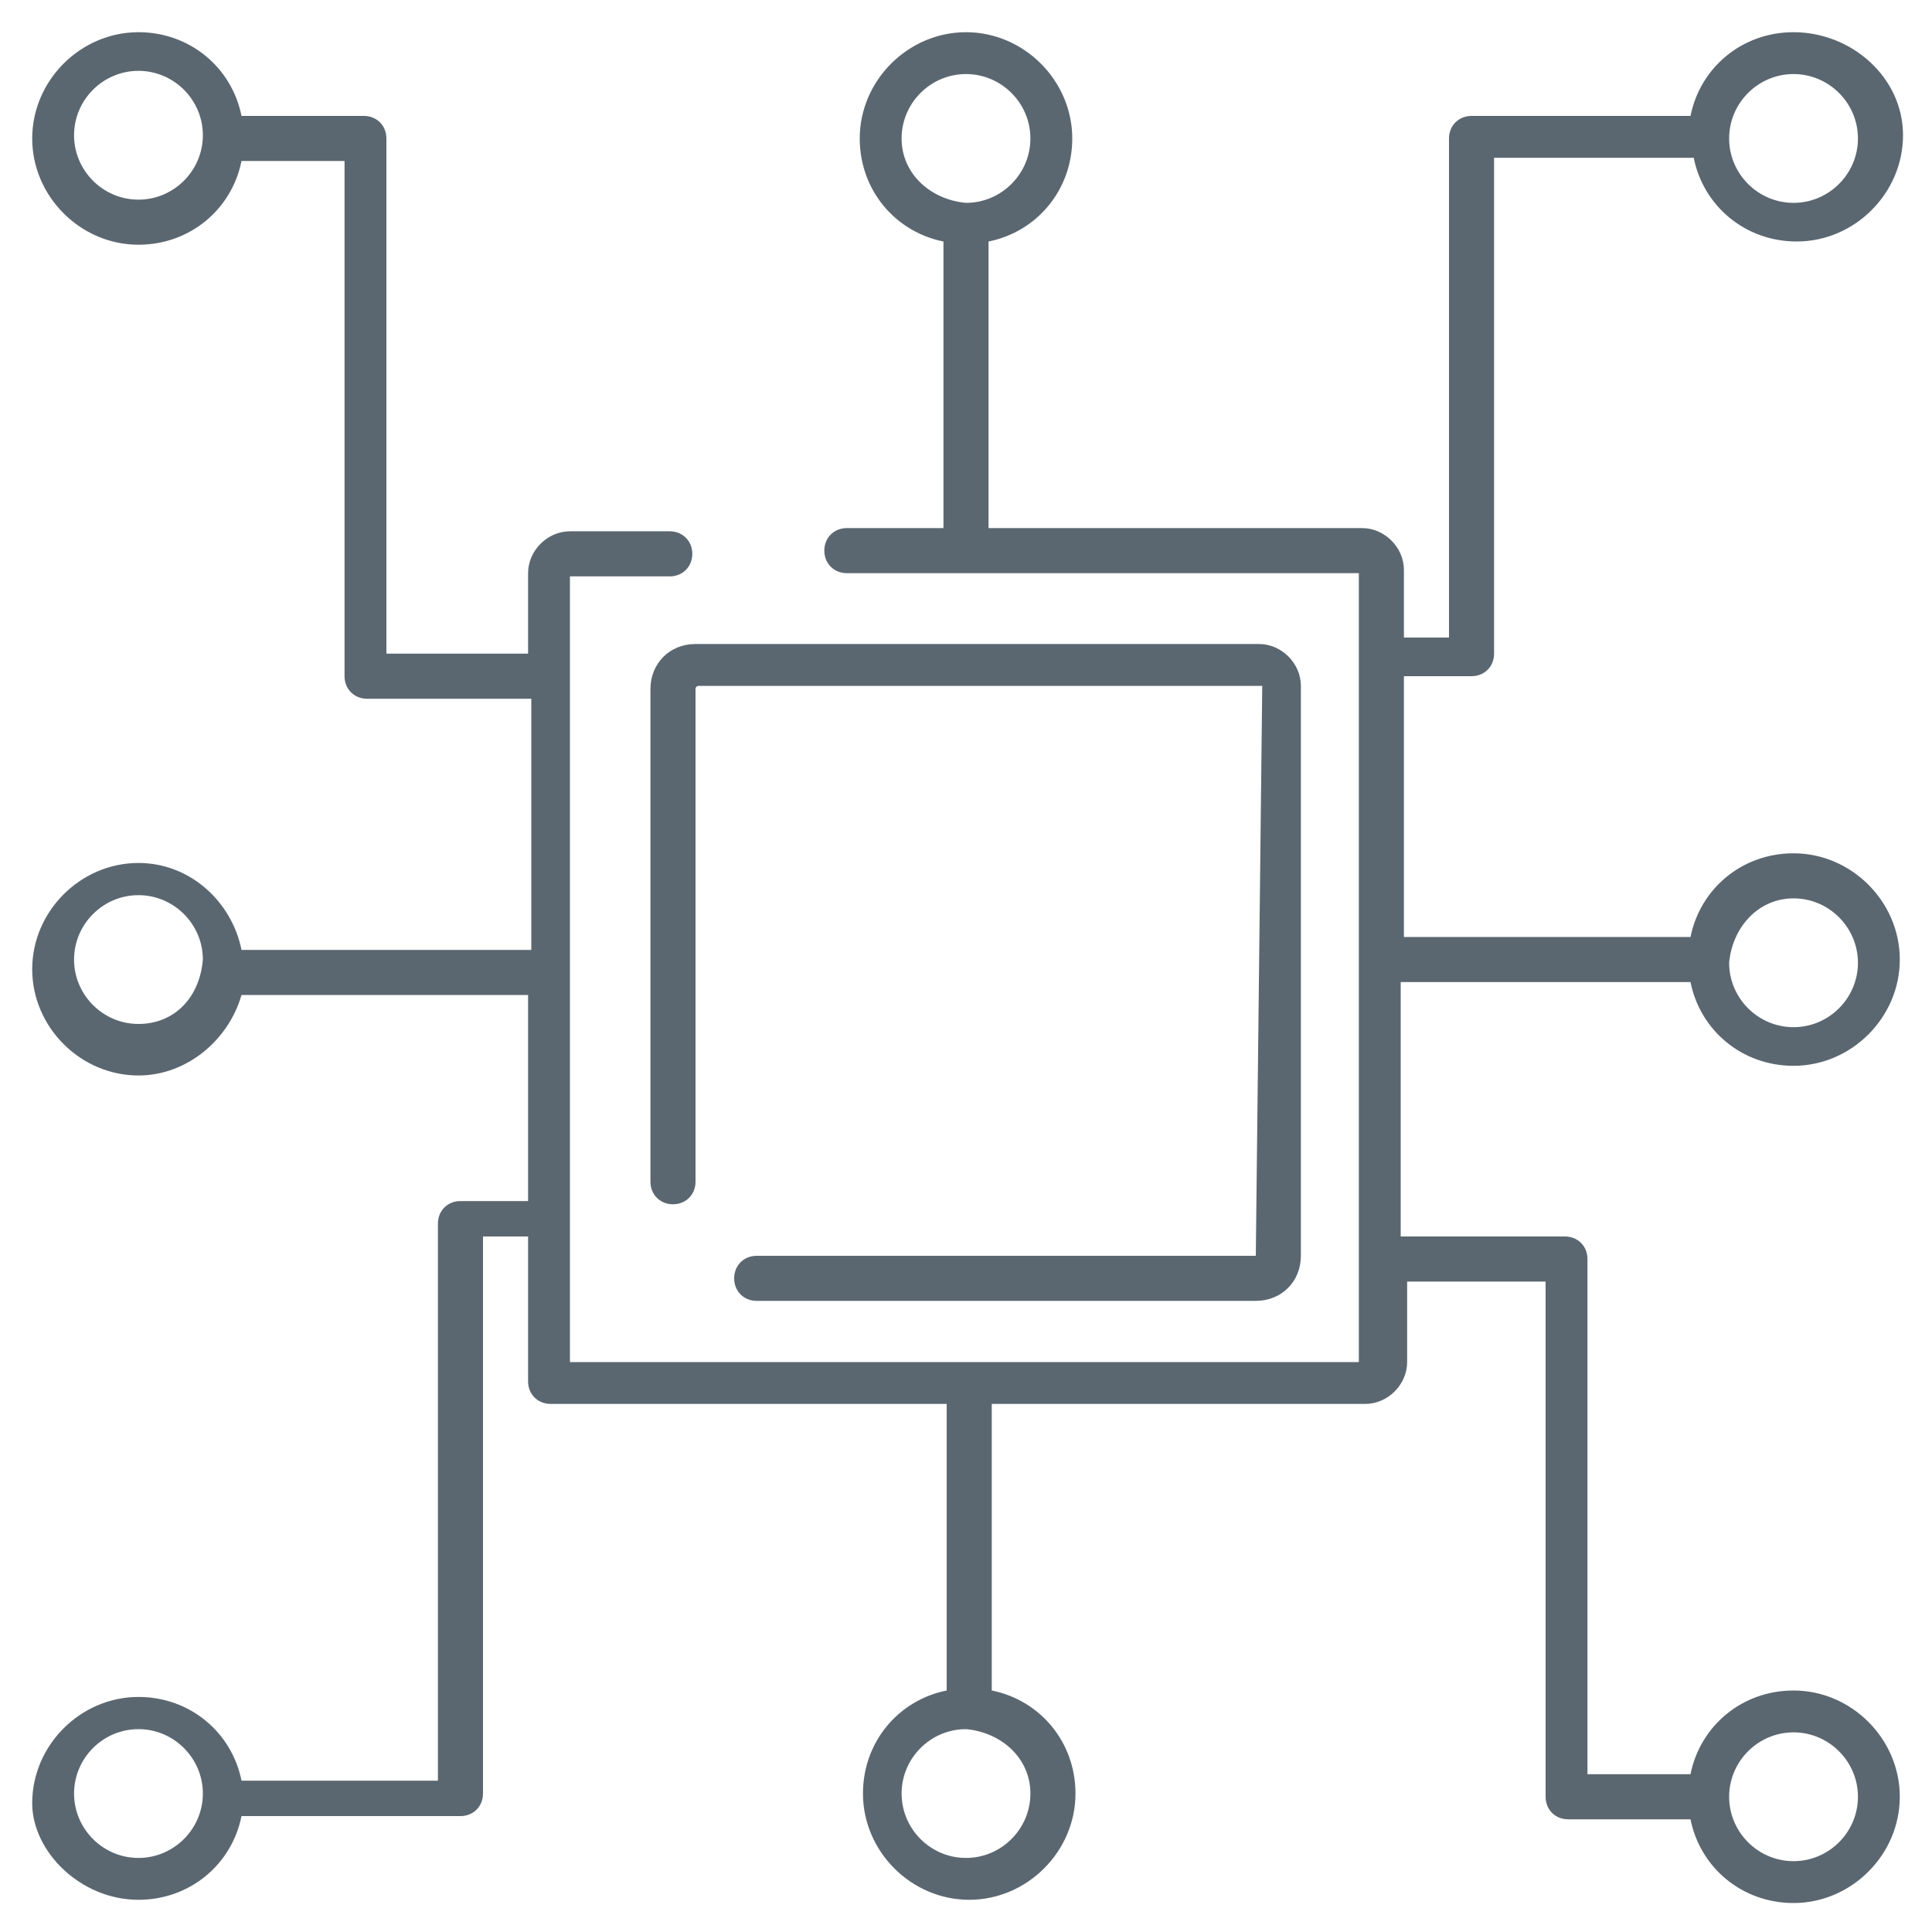
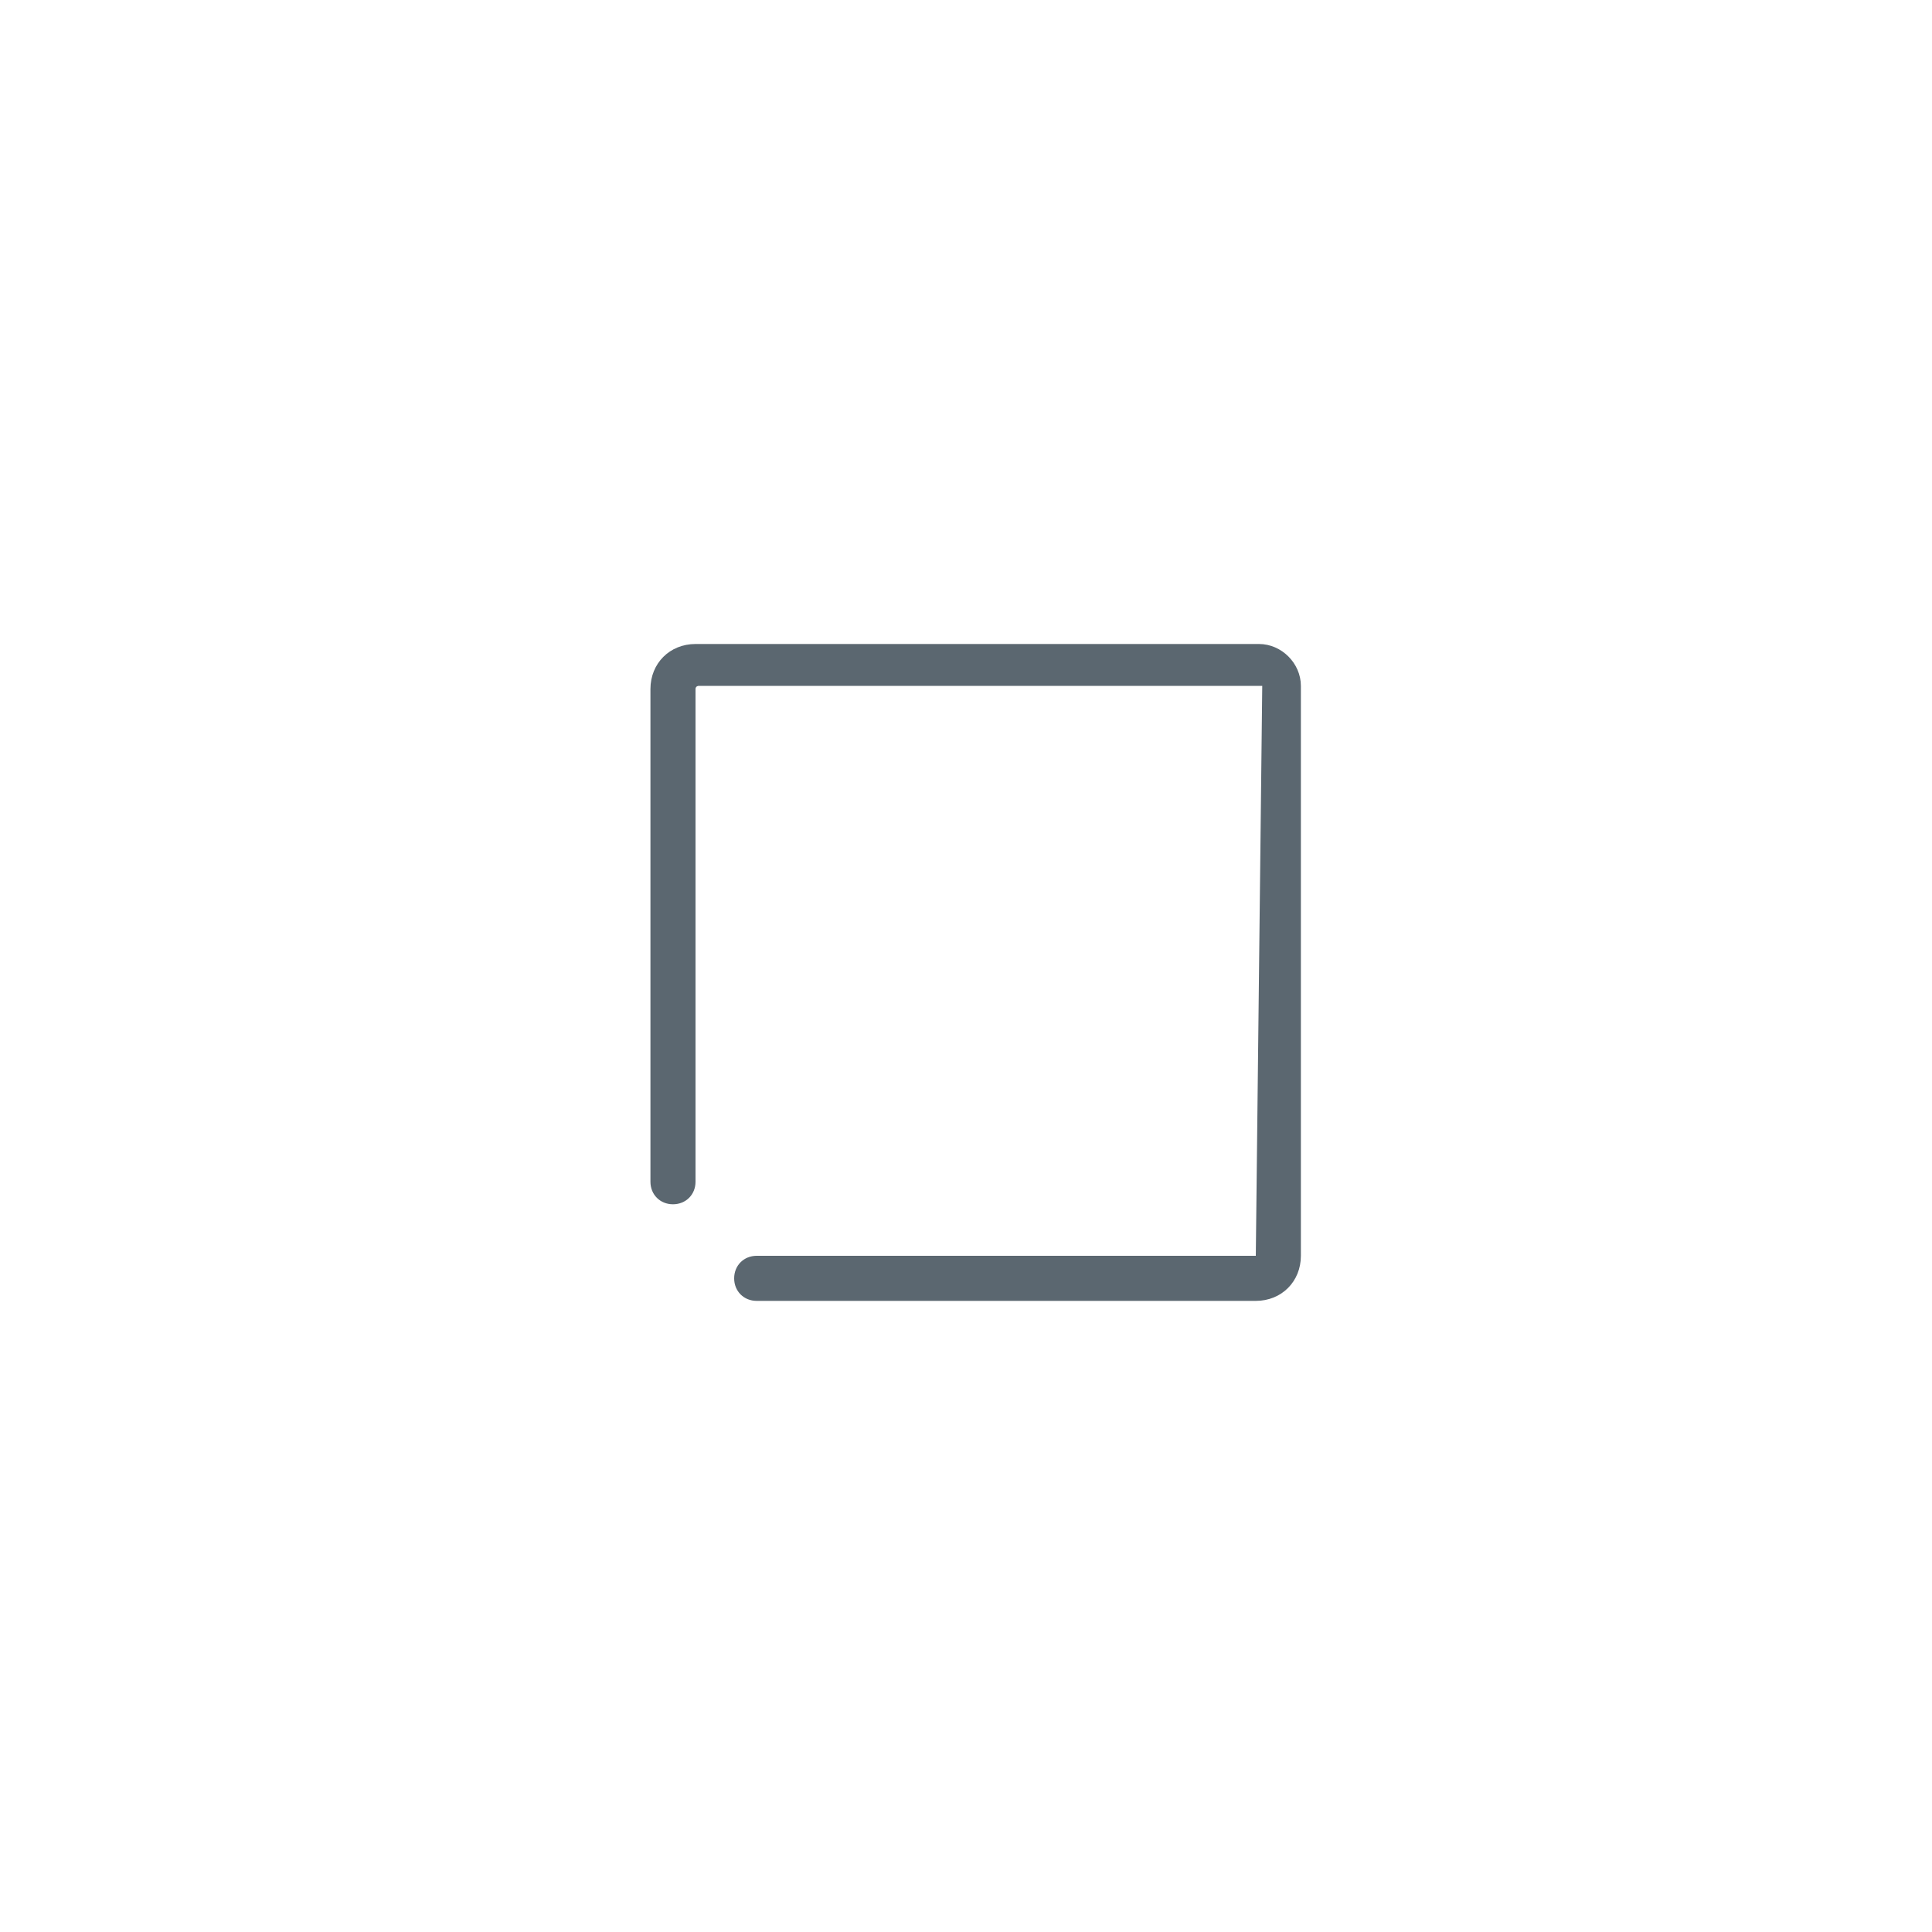
<svg xmlns="http://www.w3.org/2000/svg" version="1.1" id="Livello_1" x="0px" y="0px" viewBox="0 0 60 60" style="enable-background:new 0 0 60 60;" xml:space="preserve">
  <style type="text/css">
	.st0{fill:#5B6770;}
</style>
  <g id="ICONE_x5F_piccole">
</g>
  <g>
    <path class="st0" d="M39,39H23.5c-0.4,0-0.7,0.3-0.7,0.7s0.3,0.7,0.7,0.7H39c0.8,0,1.4-0.6,1.4-1.4V21.3c0-0.7-0.6-1.3-1.3-1.3   H21.6c-0.8,0-1.4,0.6-1.4,1.4v15.3c0,0.4,0.3,0.7,0.7,0.7c0.4,0,0.7-0.3,0.7-0.7V21.4c0-0.1,0.1-0.1,0.1-0.1l17.5,0L39,39   C39.1,38.9,39,39,39,39z" />
-     <path class="st0" d="M52.5,30.5c0.3,1.5,1.6,2.6,3.2,2.6c1.8,0,3.3-1.5,3.3-3.3c0-1.8-1.5-3.3-3.3-3.3c-1.6,0-2.9,1.1-3.2,2.6h-8.9   v-8.1h2.1c0.4,0,0.7-0.3,0.7-0.7V4.9h6.2c0.3,1.5,1.6,2.6,3.2,2.6c1.8,0,3.3-1.5,3.3-3.3S57.5,1,55.7,1c-1.6,0-2.9,1.1-3.2,2.6   h-6.8c-0.4,0-0.7,0.3-0.7,0.7v15.5h-1.4v-2.1c0-0.7-0.6-1.3-1.3-1.3H30.7V7.5c1.5-0.3,2.6-1.6,2.6-3.2C33.3,2.5,31.8,1,30,1   s-3.3,1.5-3.3,3.3c0,1.6,1.1,2.9,2.6,3.2v8.9h-3c-0.4,0-0.7,0.3-0.7,0.7c0,0.4,0.3,0.7,0.7,0.7h15.9v24.5H17.7l0-12.2c0,0,0,0,0,0   c0,0,0,0,0,0l0-9.1c0,0,0,0,0,0c0,0,0,0,0,0l0-3.1h3.1c0.4,0,0.7-0.3,0.7-0.7c0-0.4-0.3-0.7-0.7-0.7h-3.1c-0.7,0-1.3,0.6-1.3,1.3   v2.5H12v-16c0-0.4-0.3-0.7-0.7-0.7H7.5C7.2,2.1,5.9,1,4.3,1C2.5,1,1,2.5,1,4.3s1.5,3.3,3.3,3.3c1.6,0,2.9-1.1,3.2-2.6h3.2v16   c0,0.4,0.3,0.7,0.7,0.7h5.1v7.8H7.5c-0.3-1.5-1.6-2.7-3.2-2.7c-1.8,0-3.3,1.5-3.3,3.3c0,1.8,1.5,3.3,3.3,3.3c1.5,0,2.8-1.1,3.2-2.5   h8.9v6.4h-2.1c-0.4,0-0.7,0.3-0.7,0.7v17.3H7.5c-0.3-1.5-1.6-2.6-3.2-2.6c-1.8,0-3.3,1.5-3.3,3.3C1,57.5,2.5,59,4.3,59   c1.6,0,2.9-1.1,3.2-2.6h6.8c0.4,0,0.7-0.3,0.7-0.7V38.4h1.4v4.5c0,0.4,0.3,0.7,0.7,0.7h12.3v8.9c-1.5,0.3-2.6,1.6-2.6,3.2   c0,1.8,1.5,3.3,3.3,3.3c1.8,0,3.3-1.5,3.3-3.3c0-1.6-1.1-2.9-2.6-3.2v-8.9h11.6c0.7,0,1.3-0.6,1.3-1.3v-2.5H48v16   c0,0.4,0.3,0.7,0.7,0.7h3.8c0.3,1.5,1.6,2.6,3.2,2.6c1.8,0,3.3-1.5,3.3-3.3c0-1.8-1.5-3.3-3.3-3.3c-1.6,0-2.9,1.1-3.2,2.6h-3.2v-16   c0-0.4-0.3-0.7-0.7-0.7h-5.1v-7.9H52.5z M55.7,27.9c1.1,0,2,0.9,2,2c0,1.1-0.9,2-2,2s-2-0.9-2-2C53.8,28.8,54.6,27.9,55.7,27.9z    M55.7,2.3c1.1,0,2,0.9,2,2s-0.9,2-2,2s-2-0.9-2-2S54.6,2.3,55.7,2.3z M28,4.3c0-1.1,0.9-2,2-2c1.1,0,2,0.9,2,2s-0.9,2-2,2   C28.9,6.2,28,5.4,28,4.3z M4.3,6.2c-1.1,0-2-0.9-2-2s0.9-2,2-2s2,0.9,2,2S5.4,6.2,4.3,6.2z M4.3,31.8c-1.1,0-2-0.9-2-2   c0-1.1,0.9-2,2-2s2,0.9,2,2C6.2,31,5.4,31.8,4.3,31.8z M4.3,57.7c-1.1,0-2-0.9-2-2s0.9-2,2-2s2,0.9,2,2S5.4,57.7,4.3,57.7z    M32,55.7c0,1.1-0.9,2-2,2c-1.1,0-2-0.9-2-2s0.9-2,2-2C31.1,53.8,32,54.6,32,55.7z M55.7,53.8c1.1,0,2,0.9,2,2s-0.9,2-2,2   s-2-0.9-2-2S54.6,53.8,55.7,53.8z" />
  </g>
</svg>